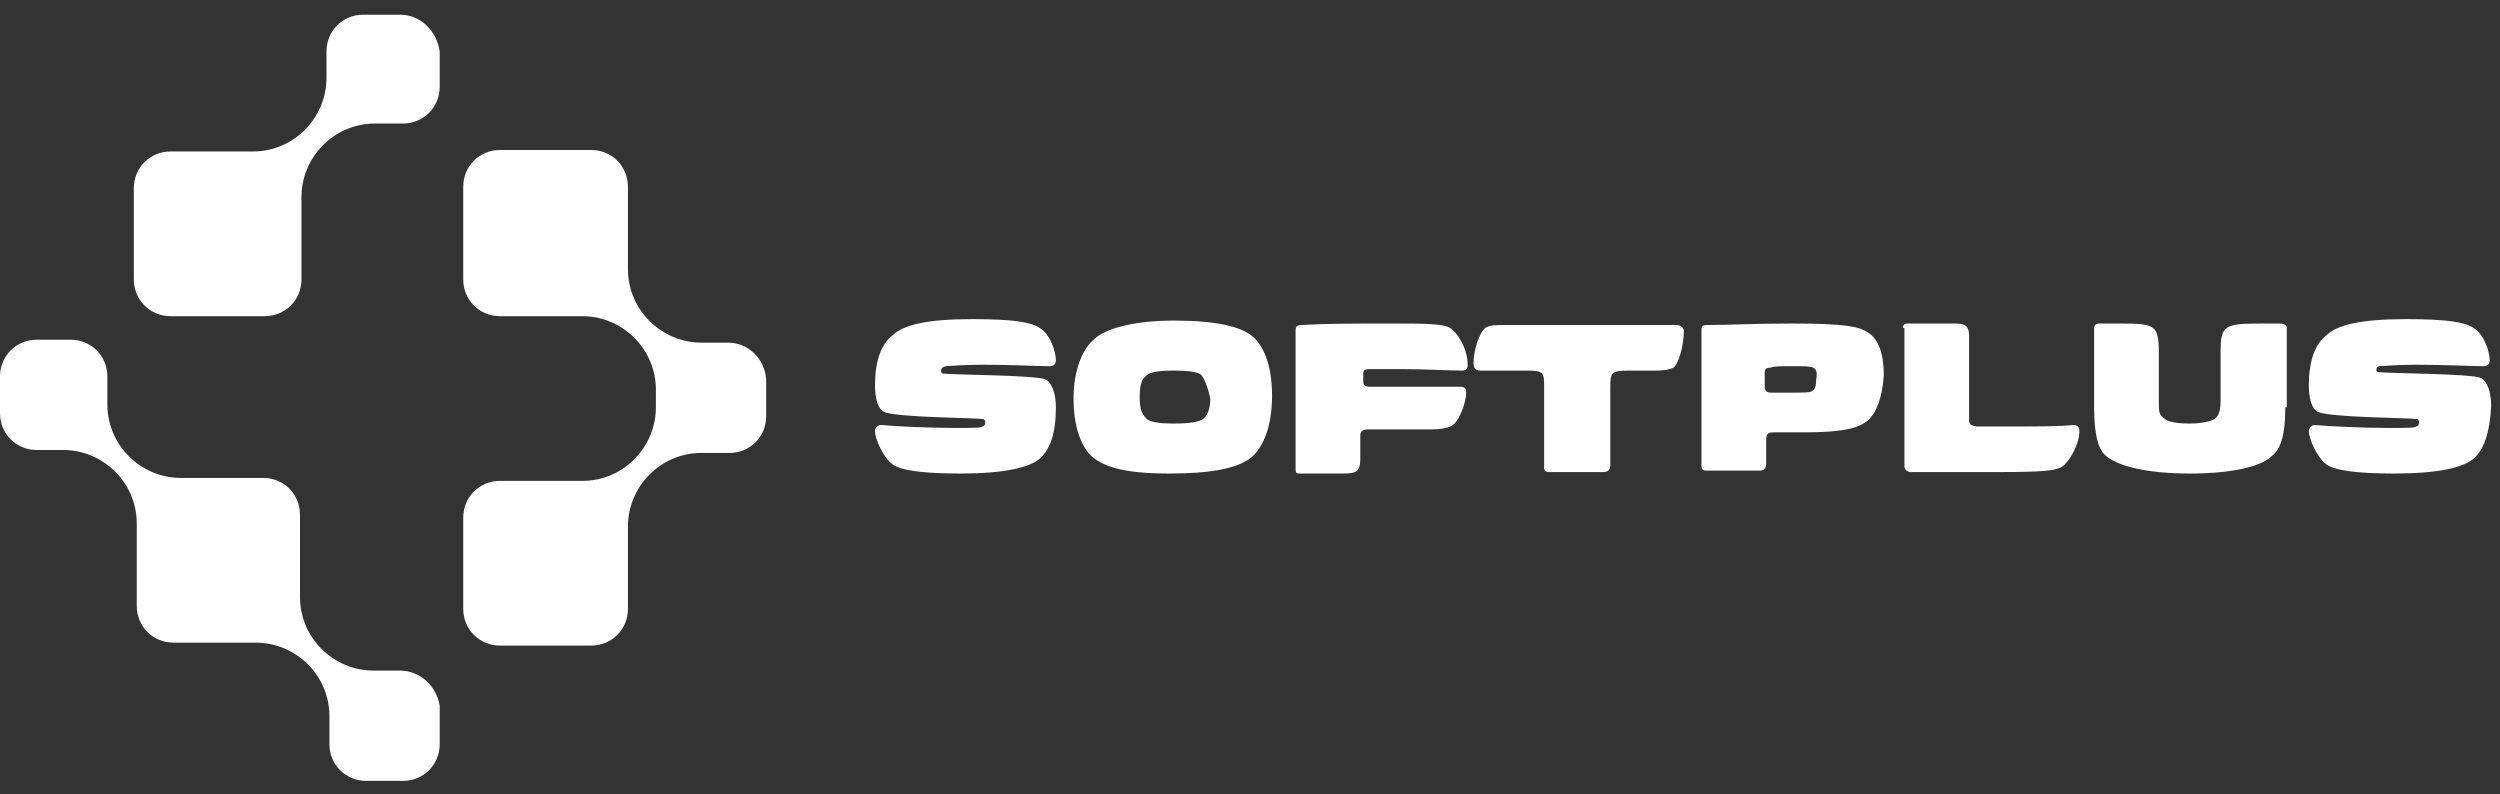
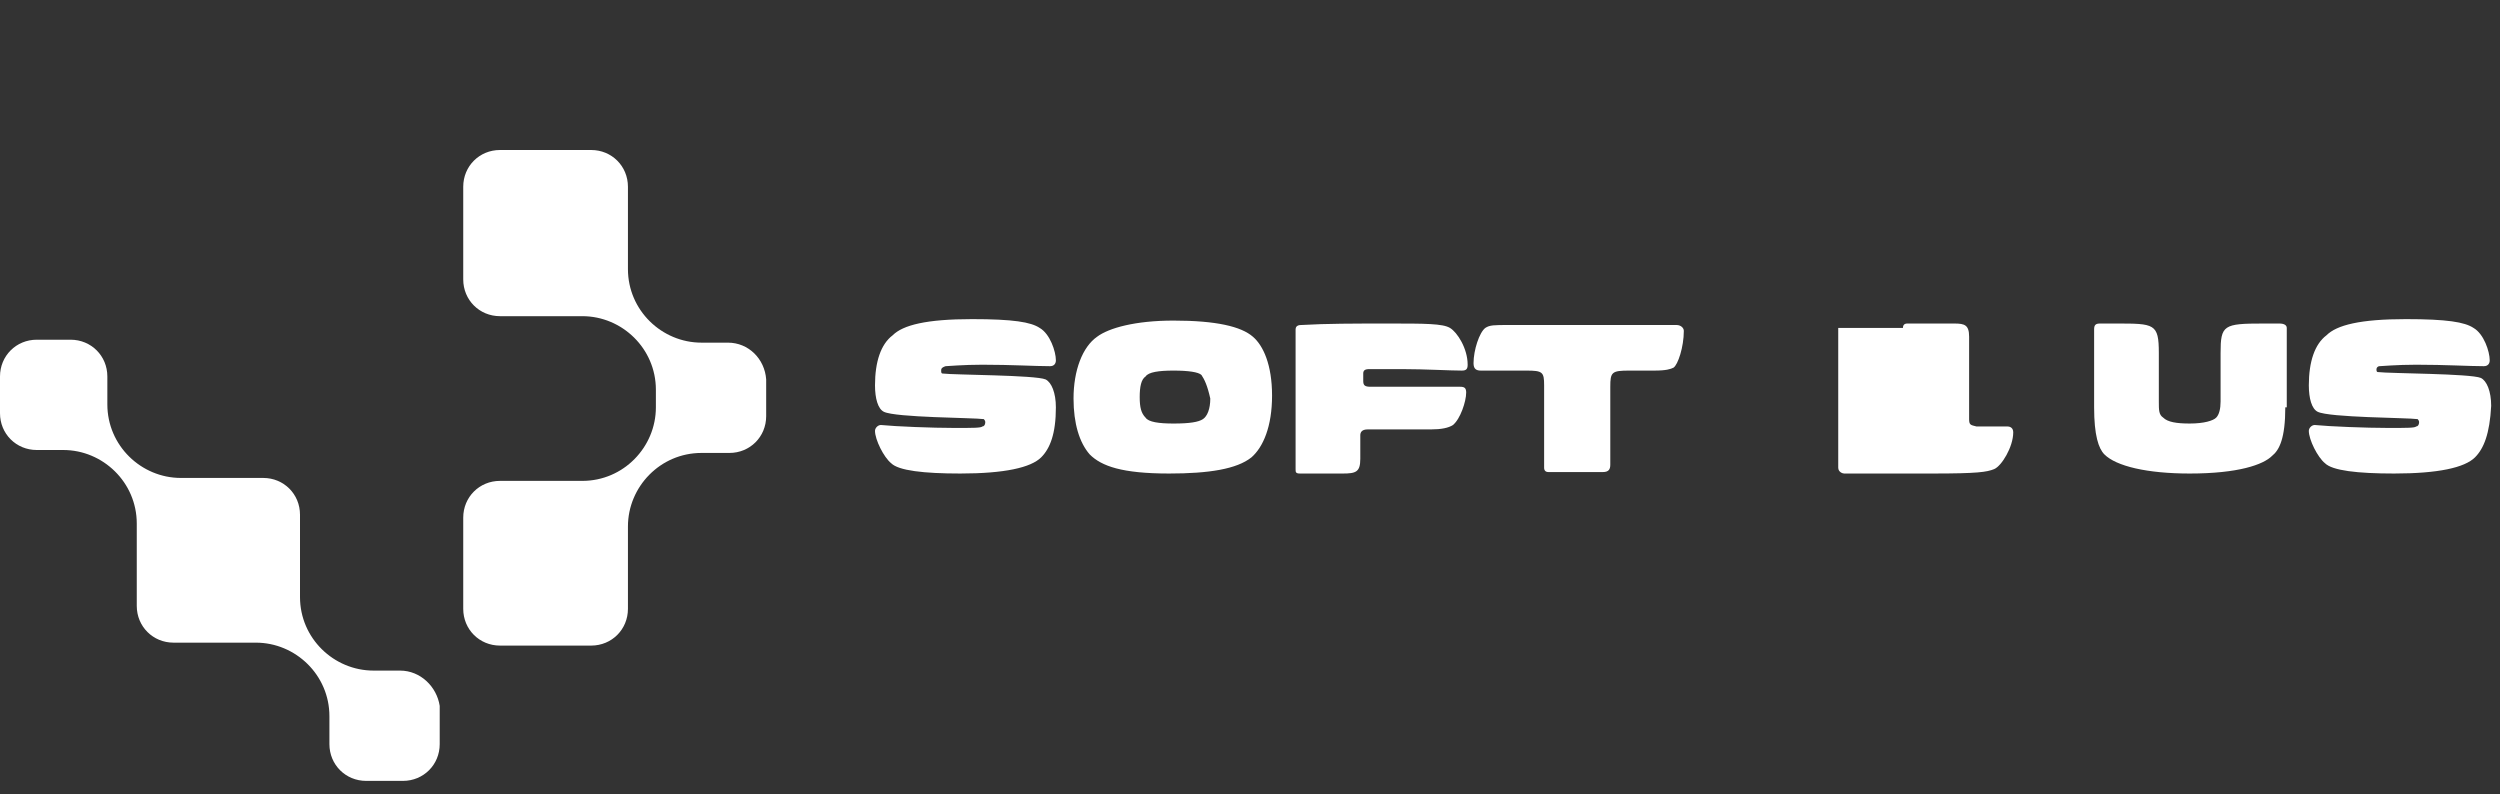
<svg xmlns="http://www.w3.org/2000/svg" version="1.1" id="Layer_1" x="0px" y="0px" width="170px" height="54px" viewBox="0 0 170 54" style="enable-background:new 0 0 170 54;" xml:space="preserve">
  <rect x="0" y="0" width="170" height="54" fill="#333333" stroke="none" />
  <style type="text/css">
	.st0{fill:#FFFFFF;}
</style>
  <g>
    <g>
-       <path class="st0" d="M27.2,1h-2.5c-1.4,0-2.5,1.1-2.5,2.5v1.8l0,0c0,0,0,0,0,0c0,2.7-2.2,5-5,5c0,0,0,0,0,0l0,0h-5.6    c-1.4,0-2.5,1.1-2.5,2.5V19c0,1.4,1.1,2.5,2.5,2.5H18c1.4,0,2.5-1.1,2.5-2.5v-5.5l0,0c0,0,0-0.1,0-0.1c0-2.7,2.2-5,5-5    c0,0,0.1,0,0.1,0l0,0h1.8c1.4,0,2.5-1.1,2.5-2.5V3.5C29.7,2.1,28.6,1,27.2,1z" />
      <path class="st0" d="M49.5,23.3h-1.8l0,0c0,0,0,0,0,0c-2.7,0-5-2.2-5-5c0,0,0,0,0,0l0,0v-5.6c0-1.4-1.1-2.5-2.5-2.5H34    c-1.4,0-2.5,1.1-2.5,2.5V19c0,1.4,1.1,2.5,2.5,2.5h5.5l0,0c0,0,0.1,0,0.1,0c2.7,0,5,2.2,5,5c0,0,0,0.1,0,0.1l0,0v1.1l0,0    c0,0,0,0,0,0c0,2.7-2.2,5-5,5c0,0,0,0,0,0l0,0H34c-1.4,0-2.5,1.1-2.5,2.5v6.2c0,1.4,1.1,2.5,2.5,2.5h6.2c1.4,0,2.5-1.1,2.5-2.5    v-5.5l0,0c0,0,0-0.1,0-0.1c0-2.7,2.2-5,5-5c0,0,0.1,0,0.1,0l0,0h1.8c1.4,0,2.5-1.1,2.5-2.5v-2.5C52,24.4,50.9,23.3,49.5,23.3z" />
      <path class="st0" d="M27.2,45.6h-1.8l0,0c0,0,0,0,0,0c-2.7,0-5-2.2-5-5c0,0,0,0,0,0l0,0V35c0-1.4-1.1-2.5-2.5-2.5h-5.5l0,0    c0,0-0.1,0-0.1,0c-2.7,0-5-2.2-5-5c0,0,0-0.1,0-0.1l0,0v-1.8c0-1.4-1.1-2.5-2.5-2.5H2.5c-1.4,0-2.5,1.1-2.5,2.5v2.5    c0,1.4,1.1,2.5,2.5,2.5h1.8l0,0c0,0,0,0,0,0c2.7,0,5,2.2,5,5c0,0,0,0,0,0l0,0v5.6c0,1.4,1.1,2.5,2.5,2.5h5.5l0,0c0,0,0.1,0,0.1,0    c2.7,0,5,2.2,5,5c0,0,0,0.1,0,0.1l0,0v1.8c0,1.4,1.1,2.5,2.5,2.5h2.5c1.4,0,2.5-1.1,2.5-2.5V48C29.7,46.7,28.6,45.6,27.2,45.6z" />
    </g>
    <g>
      <path class="st0" d="M70.8,31.1c-0.7,0.7-2.5,1.1-5.5,1.1c-2.5,0-4.2-0.2-4.7-0.7c-0.5-0.4-1.1-1.6-1.1-2.2c0-0.2,0.2-0.4,0.4-0.4    c1,0.1,3.5,0.2,5,0.2c1.3,0,1.8,0,1.9-0.1c0.1,0,0.2-0.1,0.2-0.3c0-0.1-0.1-0.2-0.1-0.2c-0.7-0.1-6-0.1-6.8-0.5    c-0.4-0.2-0.6-0.9-0.6-1.8c0-1.6,0.4-2.8,1.2-3.4c0.7-0.7,2.3-1.1,5.4-1.1c2.8,0,4,0.2,4.6,0.6c0.7,0.4,1.1,1.6,1.1,2.2    c0,0.2-0.1,0.4-0.4,0.4c-1,0-2.6-0.1-4.6-0.1c-1.3,0-2.4,0.1-2.5,0.1C64,25,64,25.1,64,25.2c0,0.1,0,0.2,0.1,0.2    c0.8,0.1,6.3,0.1,7,0.4c0.4,0.2,0.7,0.9,0.7,1.9C71.8,29.5,71.4,30.5,70.8,31.1z" />
      <path class="st0" d="M85.1,31.1c-1,0.8-2.9,1.1-5.6,1.1c-3.2,0-4.6-0.5-5.4-1.3c-0.7-0.8-1.1-2.1-1.1-3.8c0-1.9,0.6-3.5,1.6-4.2    c0.8-0.6,2.6-1.1,5.2-1.1c2.9,0,4.6,0.4,5.4,1.1c0.7,0.6,1.3,1.9,1.3,4C86.5,29,85.9,30.4,85.1,31.1z M81.7,25.5    c-0.2-0.2-0.9-0.3-1.9-0.3c-1,0-1.7,0.1-1.9,0.4c-0.3,0.2-0.4,0.7-0.4,1.4c0,0.7,0.1,1.1,0.4,1.4c0.2,0.3,0.9,0.4,1.9,0.4    c1.1,0,1.7-0.1,2-0.3c0.3-0.2,0.5-0.7,0.5-1.4C82.1,26.2,81.9,25.8,81.7,25.5z" />
      <path class="st0" d="M88.1,22.4c0-0.3,0.3-0.3,0.4-0.3c1.7-0.1,3.6-0.1,5.9-0.1c2.5,0,3.7,0,4.2,0.3c0.5,0.3,1.2,1.4,1.2,2.5    c0,0.3-0.1,0.4-0.4,0.4c-0.8,0-2.5-0.1-4-0.1c-0.9,0-1.9,0-2.3,0c-0.3,0-0.4,0.1-0.4,0.3v0.5c0,0.3,0.1,0.4,0.5,0.4h6.1    c0.3,0,0.4,0.1,0.4,0.4c0,0.6-0.4,1.8-0.9,2.2c-0.3,0.2-0.8,0.3-1.5,0.3H93c-0.4,0-0.5,0.2-0.5,0.4v1.6c0,0.9-0.3,1-1.2,1h-2.9    c-0.3,0-0.3-0.1-0.3-0.3V22.4z" />
      <path class="st0" d="M109.5,31.6c0,0.3-0.1,0.5-0.5,0.5h-3.7c-0.2,0-0.3-0.1-0.3-0.3v-5.6c0-0.9-0.1-1-1.2-1h-3.1    c-0.3,0-0.5-0.1-0.5-0.5c0-0.9,0.4-2.1,0.8-2.4c0.3-0.2,0.6-0.2,1.6-0.2H114c0.3,0,0.5,0.2,0.5,0.4c0,1.1-0.4,2.3-0.7,2.5    c-0.2,0.1-0.5,0.2-1.3,0.2h-1.7c-1.2,0-1.3,0.1-1.3,1.1V31.6z" />
-       <path class="st0" d="M127,28.6c-0.6,0.5-1.6,0.8-4.3,0.8h-2.1c-0.4,0-0.5,0.1-0.5,0.6v1.5c0,0.3-0.1,0.5-0.4,0.5H116    c-0.2,0-0.3-0.1-0.3-0.3v-9.3c0-0.3,0.2-0.3,0.4-0.3c1.4,0,3.2-0.1,5.7-0.1c3.7,0,4.6,0.2,5.2,0.6c0.7,0.4,1.1,1.4,1.1,2.9    C128,27,127.6,28.1,127,28.6z M123.3,25c-0.2-0.1-0.6-0.1-1.6-0.1c-0.5,0-1.1,0-1.3,0.1c-0.3,0-0.4,0.1-0.4,0.4v0.8    c0,0.4,0.1,0.5,0.5,0.5h1.3c0.9,0,1.3,0,1.4-0.1c0.2-0.1,0.3-0.3,0.3-0.8C123.6,25.3,123.5,25.1,123.3,25z" />
-       <path class="st0" d="M129.4,22.3c0-0.2,0.1-0.3,0.3-0.3h3.2c0.7,0,1,0.1,1,0.9v5.6c0,0.4,0.1,0.4,0.5,0.5c0.4,0,1.1,0,2.1,0    c2.2,0,3.5,0,4.5-0.1c0.2,0,0.4,0.1,0.4,0.4c0,1-0.8,2.3-1.3,2.5c-0.5,0.2-1.1,0.3-4.2,0.3c-2.3,0-4.7,0-6,0    c-0.1,0-0.4-0.1-0.4-0.4V22.3z" />
+       <path class="st0" d="M129.4,22.3c0-0.2,0.1-0.3,0.3-0.3h3.2c0.7,0,1,0.1,1,0.9v5.6c0,0.4,0.1,0.4,0.5,0.5c0.4,0,1.1,0,2.1,0    c0.2,0,0.4,0.1,0.4,0.4c0,1-0.8,2.3-1.3,2.5c-0.5,0.2-1.1,0.3-4.2,0.3c-2.3,0-4.7,0-6,0    c-0.1,0-0.4-0.1-0.4-0.4V22.3z" />
      <path class="st0" d="M155.4,27.7c0,2.1-0.4,2.9-0.9,3.3c-0.6,0.6-2.3,1.2-5.6,1.2c-2.9,0-5-0.5-5.8-1.3c-0.4-0.4-0.7-1.3-0.7-3.2    v-5.3c0-0.3,0.1-0.4,0.4-0.4h1.1c2.6,0,2.9,0,2.9,2v3.3c0,0.6,0,0.9,0.3,1.1c0.3,0.3,0.9,0.4,1.8,0.4c1,0,1.6-0.2,1.8-0.4    c0.2-0.2,0.3-0.6,0.3-1.1V24c0-1.9,0.2-2,2.9-2h1.1c0.3,0,0.5,0.1,0.5,0.3V27.7z" />
      <path class="st0" d="M168.3,31.1c-0.7,0.7-2.5,1.1-5.5,1.1c-2.5,0-4.2-0.2-4.7-0.7c-0.5-0.4-1.1-1.6-1.1-2.2    c0-0.2,0.2-0.4,0.4-0.4c1,0.1,3.5,0.2,5,0.2c1.3,0,1.8,0,1.9-0.1c0.1,0,0.2-0.1,0.2-0.3c0-0.1-0.1-0.2-0.1-0.2    c-0.7-0.1-6-0.1-6.8-0.5c-0.4-0.2-0.6-0.9-0.6-1.8c0-1.6,0.4-2.8,1.2-3.4c0.7-0.7,2.3-1.1,5.4-1.1c2.8,0,4,0.2,4.6,0.6    c0.7,0.4,1.1,1.6,1.1,2.2c0,0.2-0.1,0.4-0.4,0.4c-1,0-2.6-0.1-4.6-0.1c-1.3,0-2.4,0.1-2.5,0.1c-0.1,0-0.2,0.1-0.2,0.2    c0,0.1,0,0.2,0.1,0.2c0.8,0.1,6.3,0.1,7,0.4c0.4,0.2,0.7,0.9,0.7,1.9C169.3,29.5,168.9,30.5,168.3,31.1z" />
    </g>
  </g>
</svg>